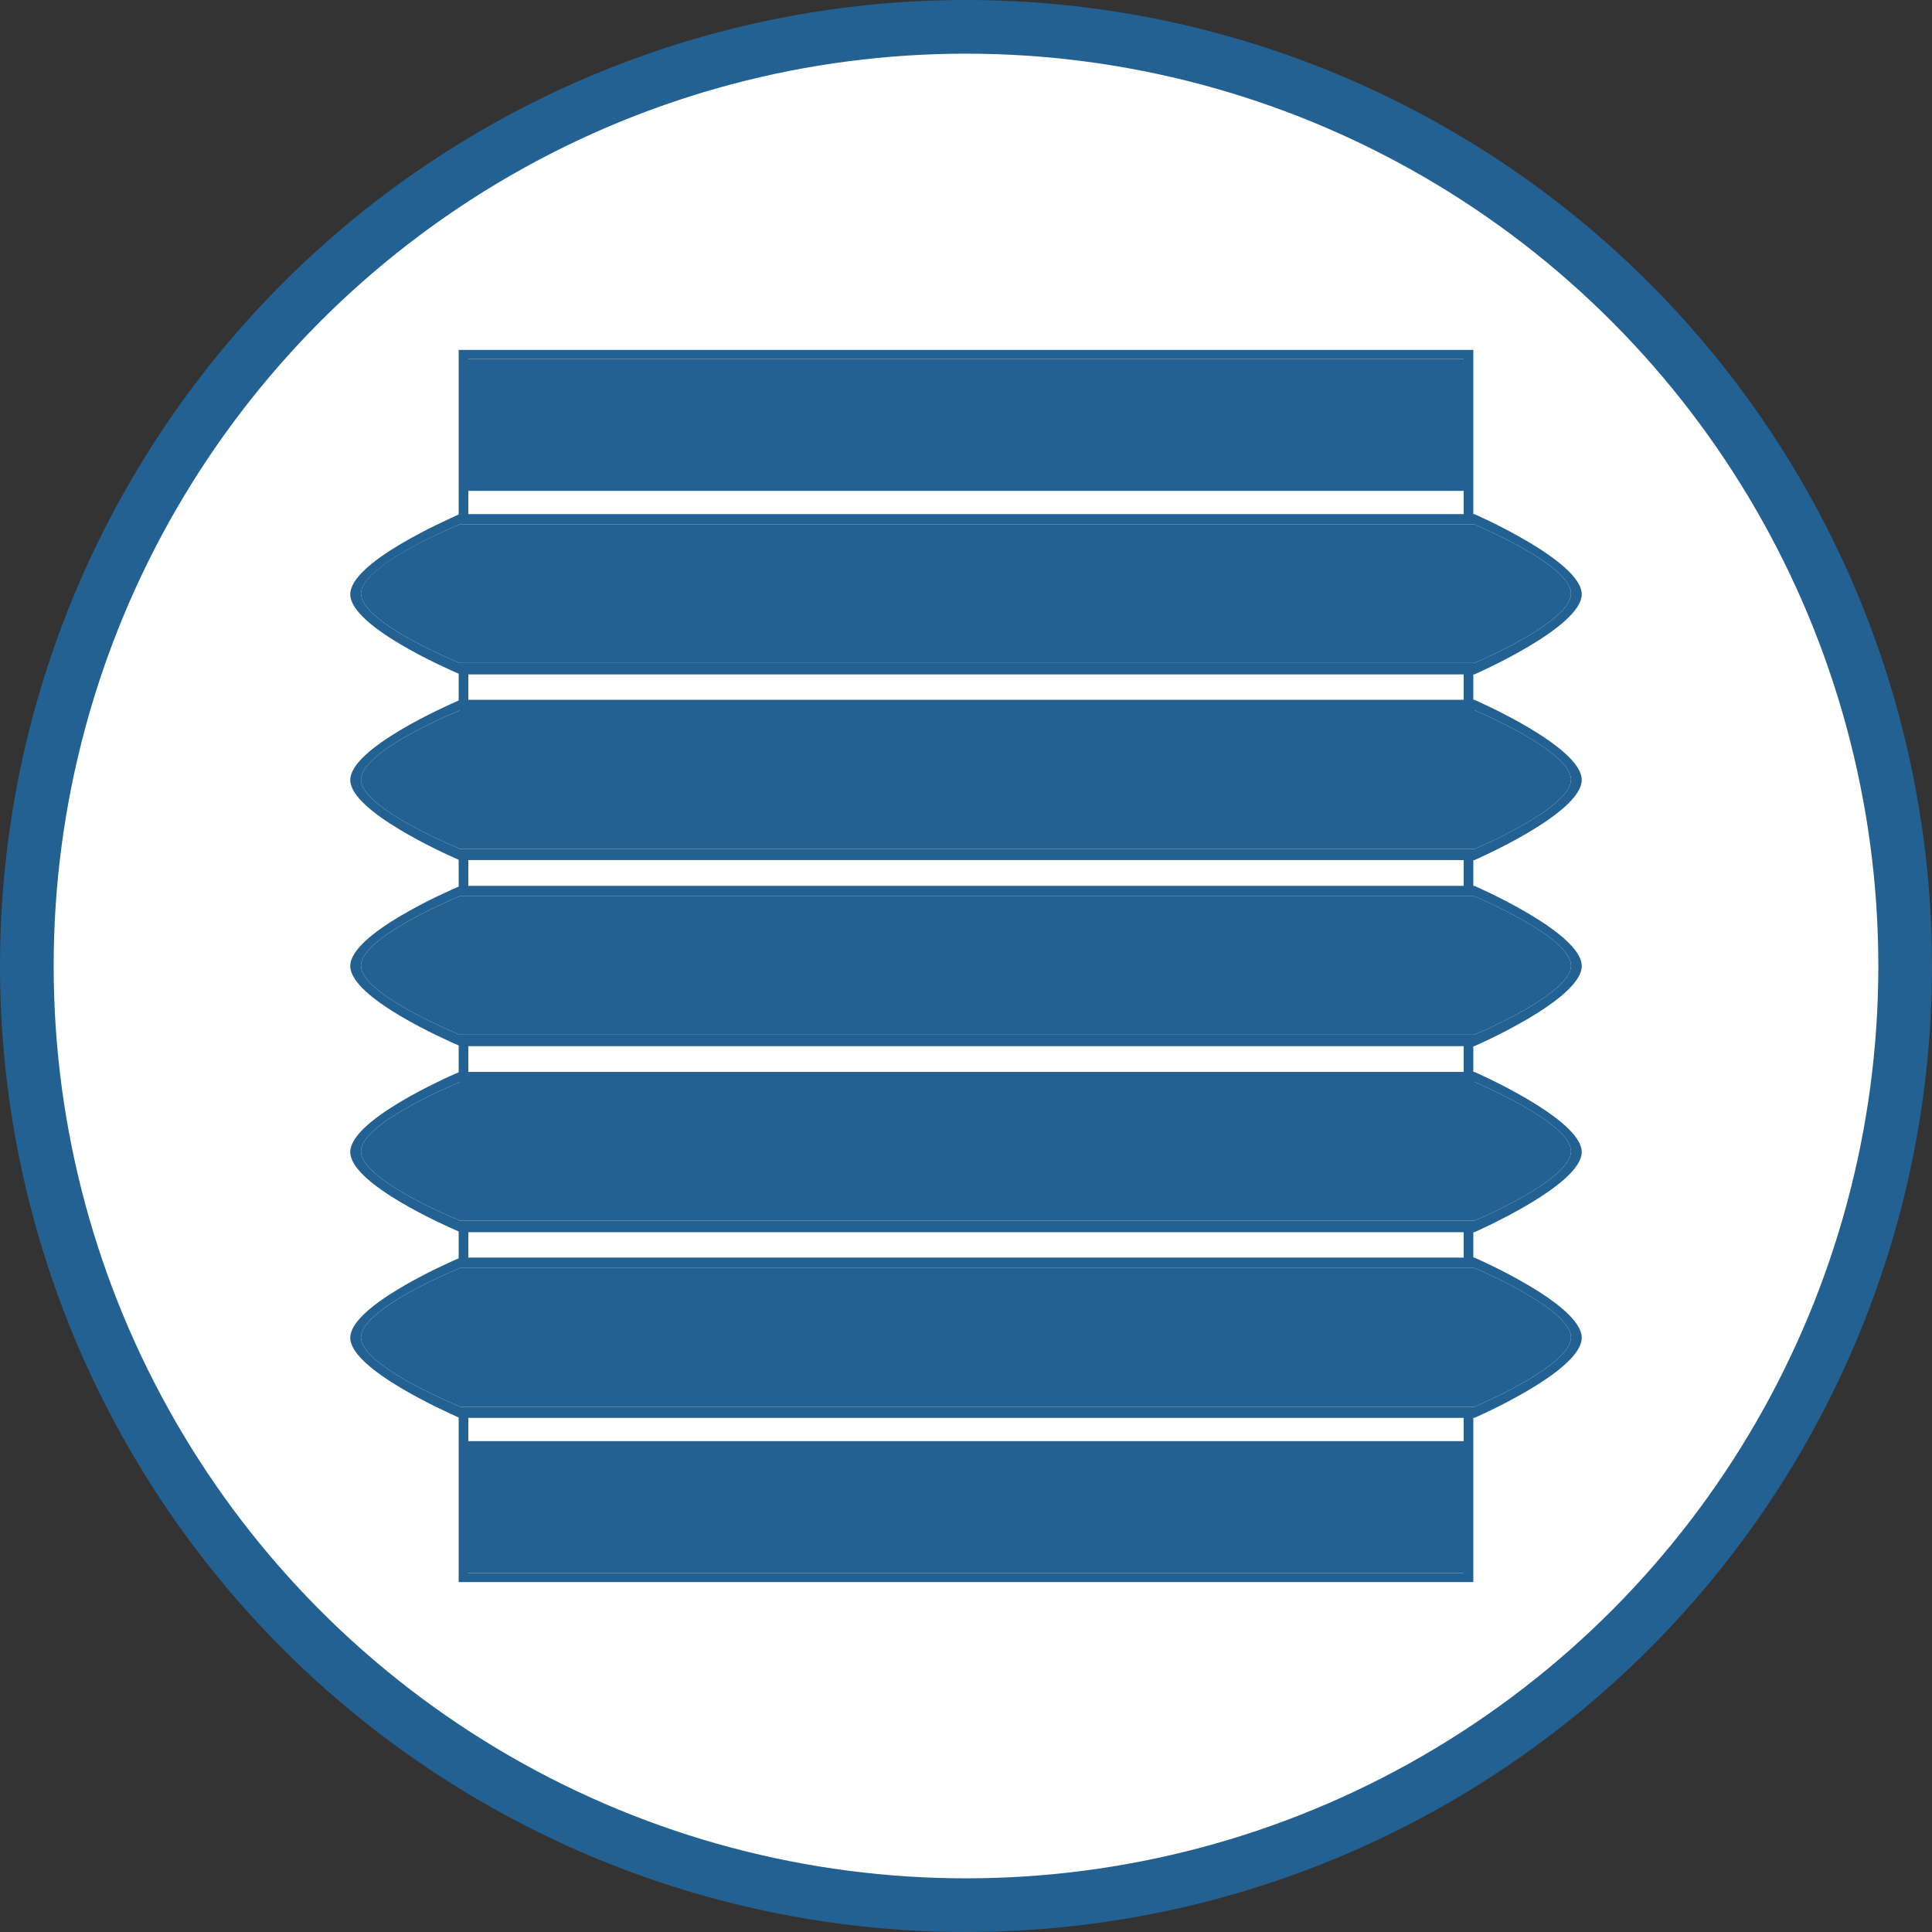
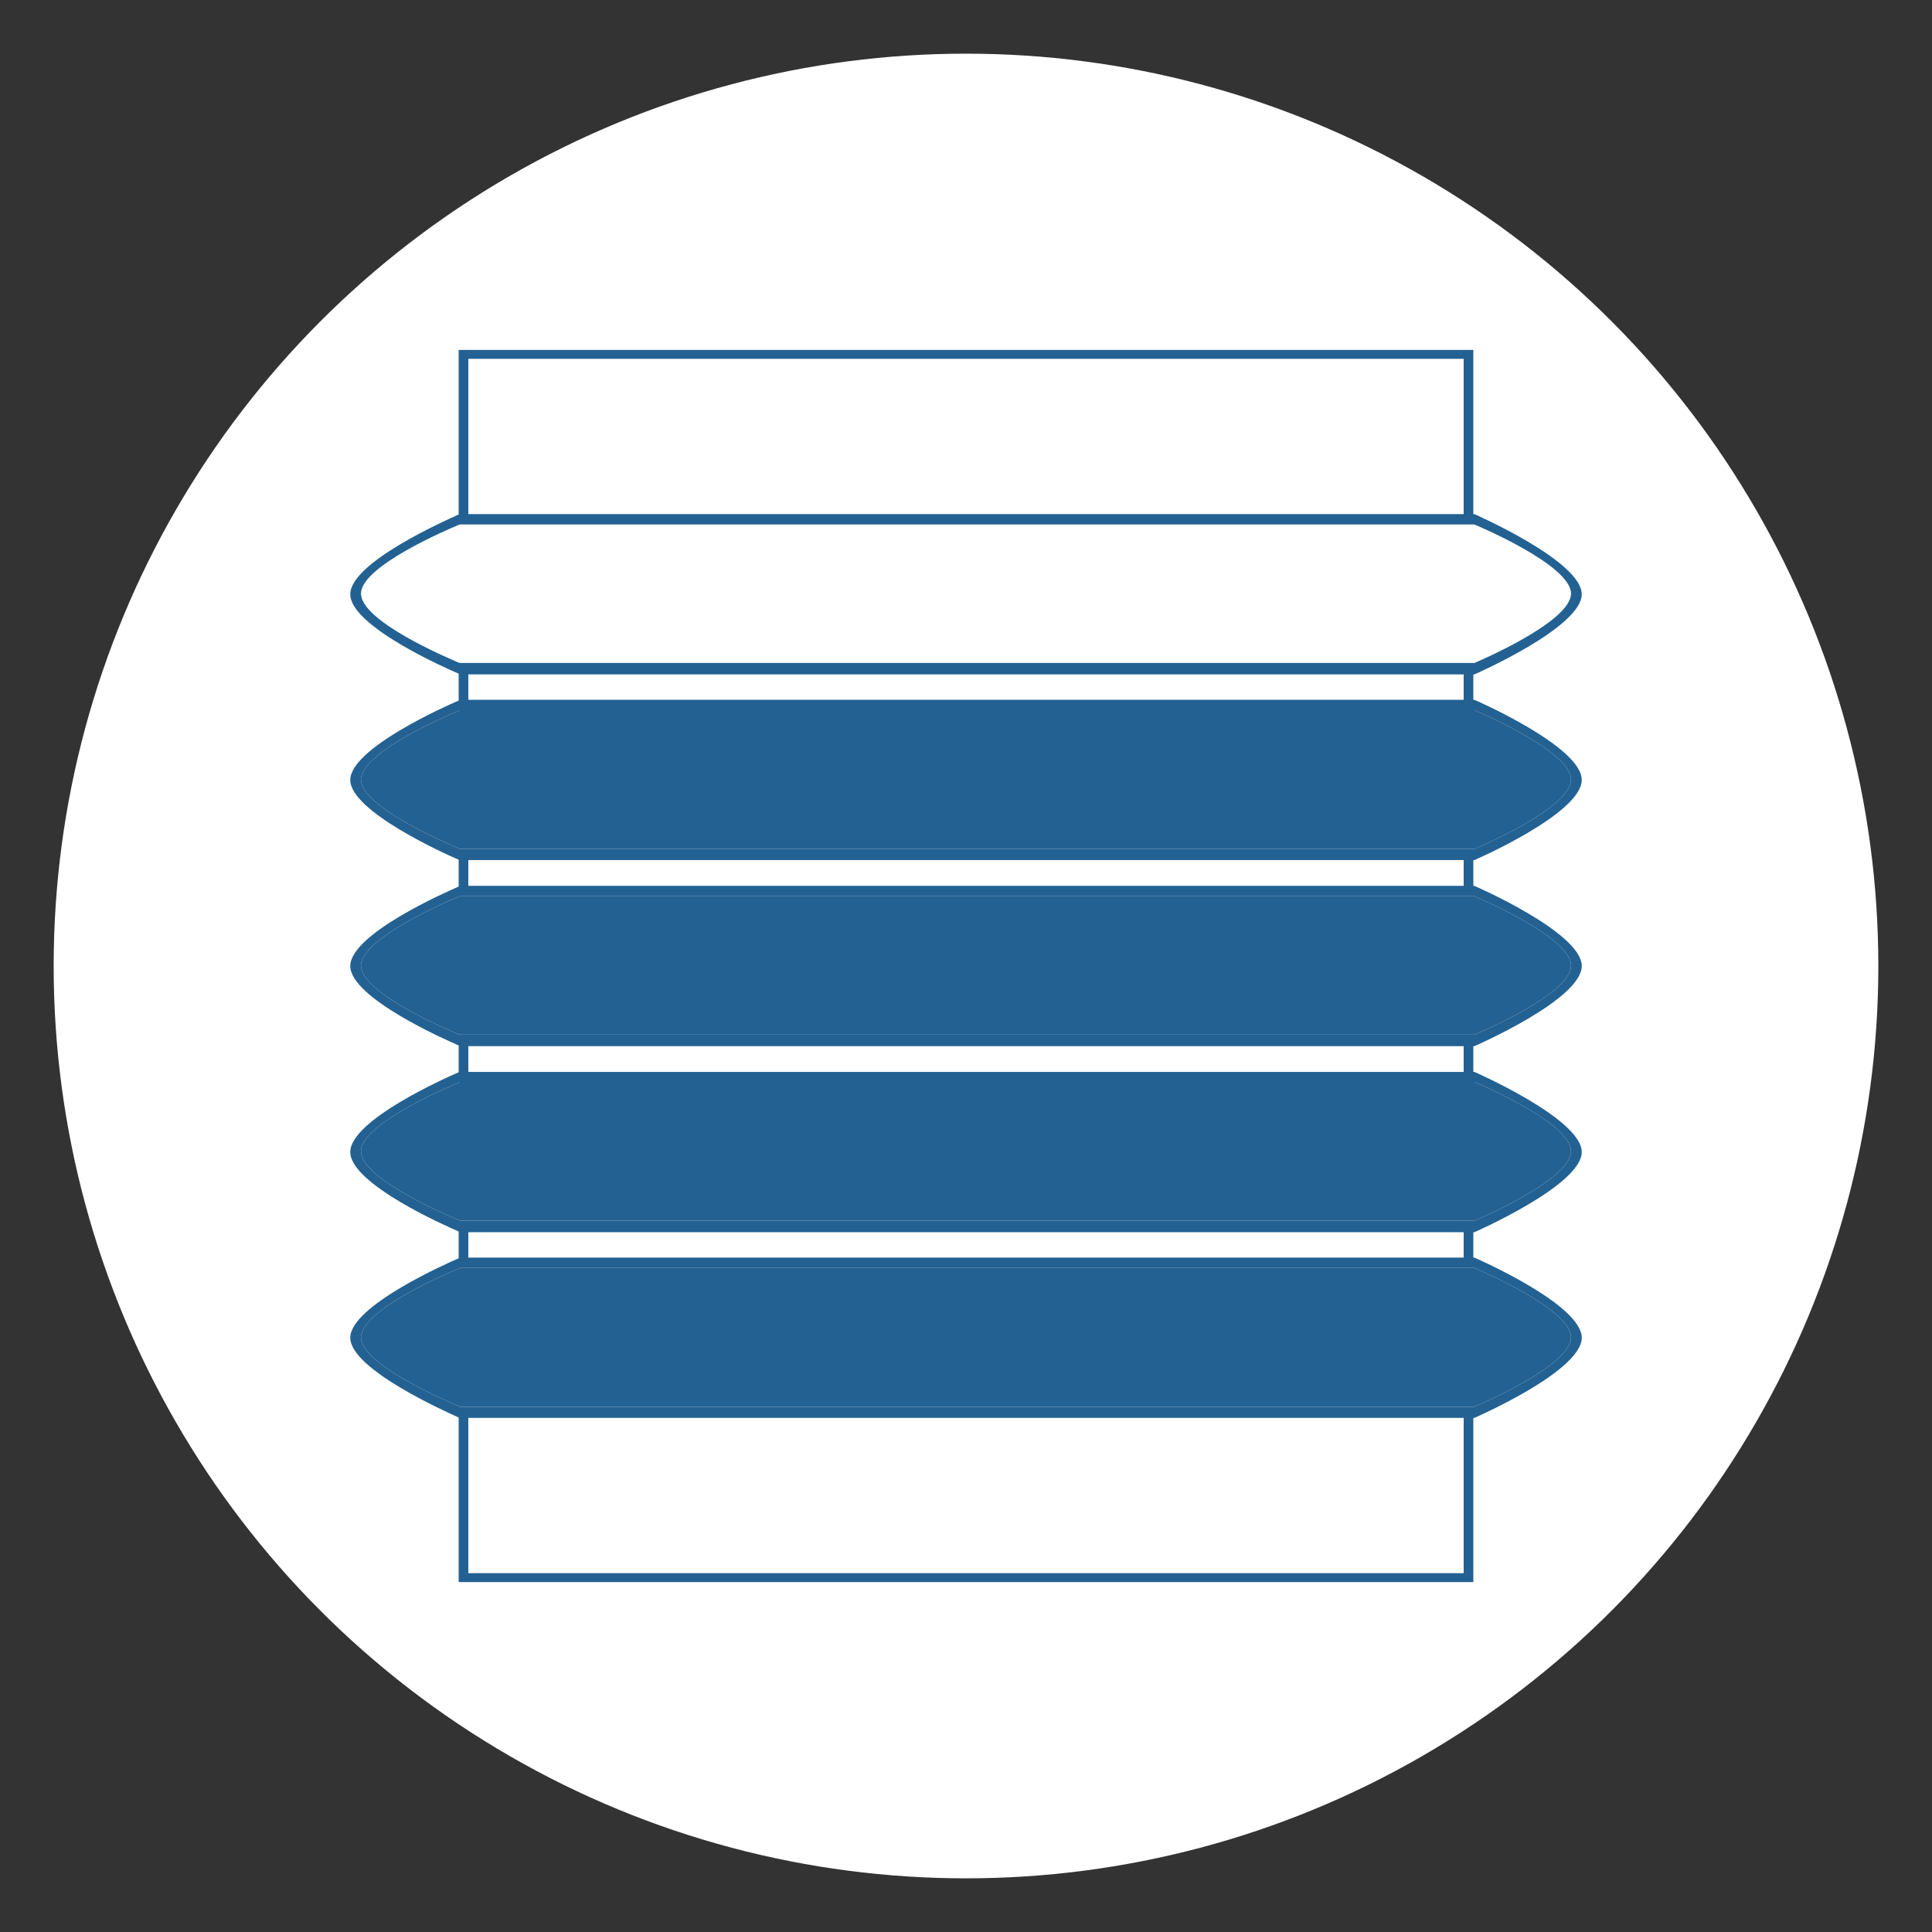
<svg xmlns="http://www.w3.org/2000/svg" id="Layer_1" version="1.1" viewBox="0 0 54 54">
  <rect x="0" y="0" width="54" height="54" fill="#333333" stroke="none" />
  <defs>
    <style> .st0 { fill: #236192; } .st1 { fill: #fff; } </style>
  </defs>
-   <circle class="st0" cx="27" cy="27" r="27" />
  <circle class="st1" cx="27" cy="27" r="25.5" />
  <path class="st0" d="M41.21,24.04s3-1.3,3-2.24-3-2.24-3-2.24h-.03v-.71h.03s3-1.31,3-2.24-3-2.24-3-2.24h-.03v-4.59H12.82v4.6c-.35.16-3.03,1.34-3.03,2.23s2.68,2.07,3.03,2.22v.75c-.35.15-3.03,1.34-3.03,2.22s2.68,2.08,3.03,2.23v.75c-.35.15-3.03,1.33-3.03,2.22s2.68,2.07,3.03,2.22v.75c-.35.15-3.03,1.34-3.03,2.23s2.68,2.07,3.03,2.22v.75c-.35.15-3.03,1.34-3.03,2.22s2.68,2.07,3.03,2.23v4.6h28.36v-4.59h.03s3-1.3,3-2.24-3-2.24-3-2.24h-.03v-.71h.03s3-1.31,3-2.24-3-2.24-3-2.24h-.03v-.72h.03s3-1.3,3-2.24-3-2.24-3-2.24h-.03v-.72h.03ZM13.09,10.03h27.82v4.34H13.09v-4.34ZM10.09,16.59c0-.76,2.4-1.78,2.73-1.92.02-.01.03-.01.03-.01h28.36s2.7,1.12,2.7,1.93-2.7,1.94-2.7,1.94H12.85s0,0-.03-.01c-.33-.14-2.73-1.16-2.73-1.93ZM40.91,18.85v.71H13.09v-.71h27.82ZM40.91,43.97H13.09v-4.34h27.82v4.34ZM41.21,35.44s2.7,1.13,2.7,1.94-2.7,1.94-2.7,1.94H12.85s0-.01-.03-.02c-.33-.14-2.73-1.16-2.73-1.92s2.4-1.79,2.73-1.92c.02,0,.03-.02.03-.02h28.36ZM13.09,35.15v-.71h27.82v.71H13.09ZM41.21,30.24s2.7,1.13,2.7,1.94-2.7,1.94-2.7,1.94H12.85s0-.01-.03-.02c-.33-.13-2.73-1.16-2.73-1.92s2.4-1.78,2.73-1.92c.02-.01.03-.02.03-.02h28.36ZM13.09,29.96v-.72h27.82v.72H13.09ZM41.21,25.05s2.7,1.13,2.7,1.94-2.7,1.93-2.7,1.93H12.85s0,0-.03-.01c-.33-.14-2.73-1.16-2.73-1.92s2.4-1.79,2.73-1.93c.02-.01.03-.01.03-.01h28.36ZM13.09,24.76v-.72h27.82v.72H13.09ZM12.85,23.73s0-.01-.03-.02c-.33-.14-2.73-1.16-2.73-1.92s2.4-1.79,2.73-1.92c.02-.01.03-.02.03-.02h28.36s2.7,1.13,2.7,1.94-2.7,1.94-2.7,1.94H12.85Z" />
  <path class="st0" d="M43.91,37.38c0,.81-2.7,1.94-2.7,1.94H12.85s0-.01-.03-.02c-.33-.14-2.73-1.16-2.73-1.92s2.4-1.79,2.73-1.92c.02,0,.03-.02.03-.02h28.36s2.7,1.13,2.7,1.94Z" />
  <path class="st0" d="M43.91,32.18c0,.81-2.7,1.94-2.7,1.94H12.85s0-.01-.03-.02c-.33-.13-2.73-1.16-2.73-1.92s2.4-1.78,2.73-1.92c.02-.01.03-.02.03-.02h28.36s2.7,1.13,2.7,1.94Z" />
  <path class="st0" d="M43.91,26.99c0,.81-2.7,1.93-2.7,1.93H12.85s0,0-.03-.01c-.33-.14-2.73-1.16-2.73-1.92s2.4-1.79,2.73-1.93c.02-.01.03-.01.03-.01h28.36s2.7,1.13,2.7,1.94Z" />
  <path class="st0" d="M43.91,21.79c0,.81-2.7,1.94-2.7,1.94H12.85s0-.01-.03-.02c-.33-.14-2.73-1.16-2.73-1.92s2.4-1.79,2.73-1.92c.02-.01.03-.02.03-.02h28.36s2.7,1.13,2.7,1.94Z" />
-   <path class="st0" d="M43.91,16.59c0,.81-2.7,1.94-2.7,1.94H12.85s0,0-.03-.01c-.33-.14-2.73-1.16-2.73-1.93s2.4-1.78,2.73-1.92c.02-.01.03-.01.03-.01h28.36s2.7,1.12,2.7,1.93Z" />
-   <rect class="st0" x="13.09" y="10.03" width="27.82" height="3.69" />
-   <rect class="st0" x="13.09" y="40.28" width="27.82" height="3.69" />
</svg>